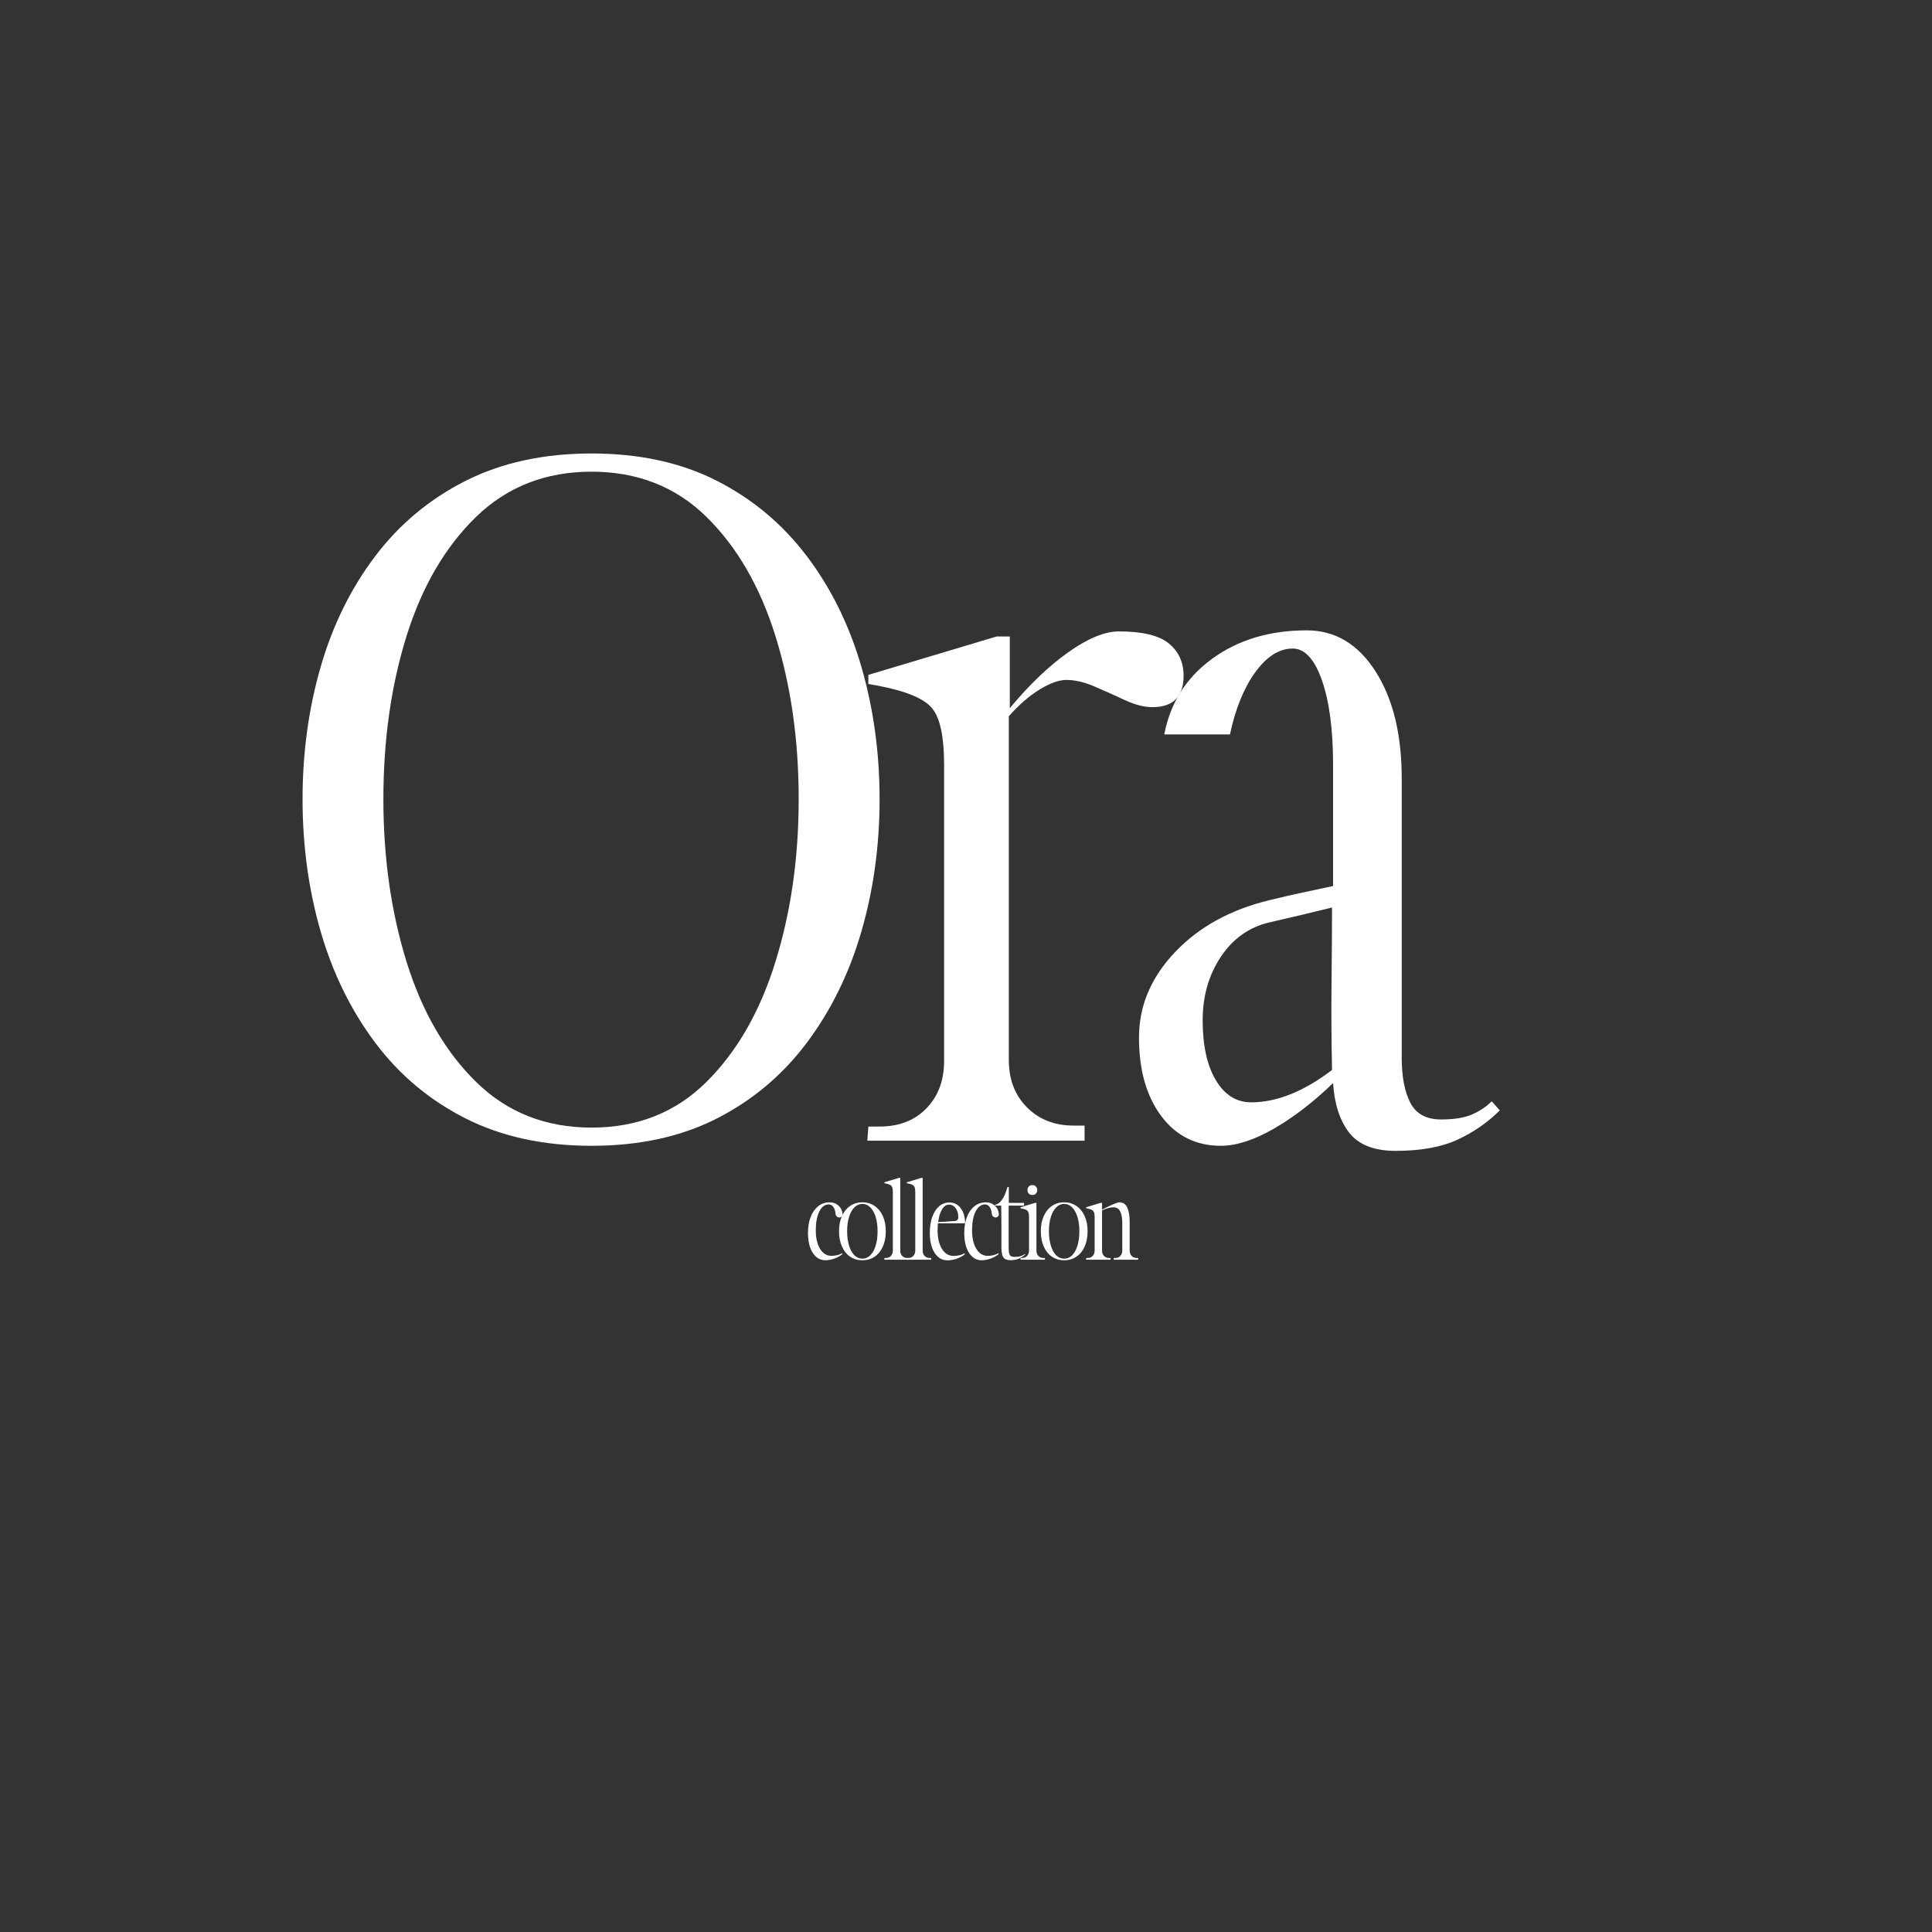
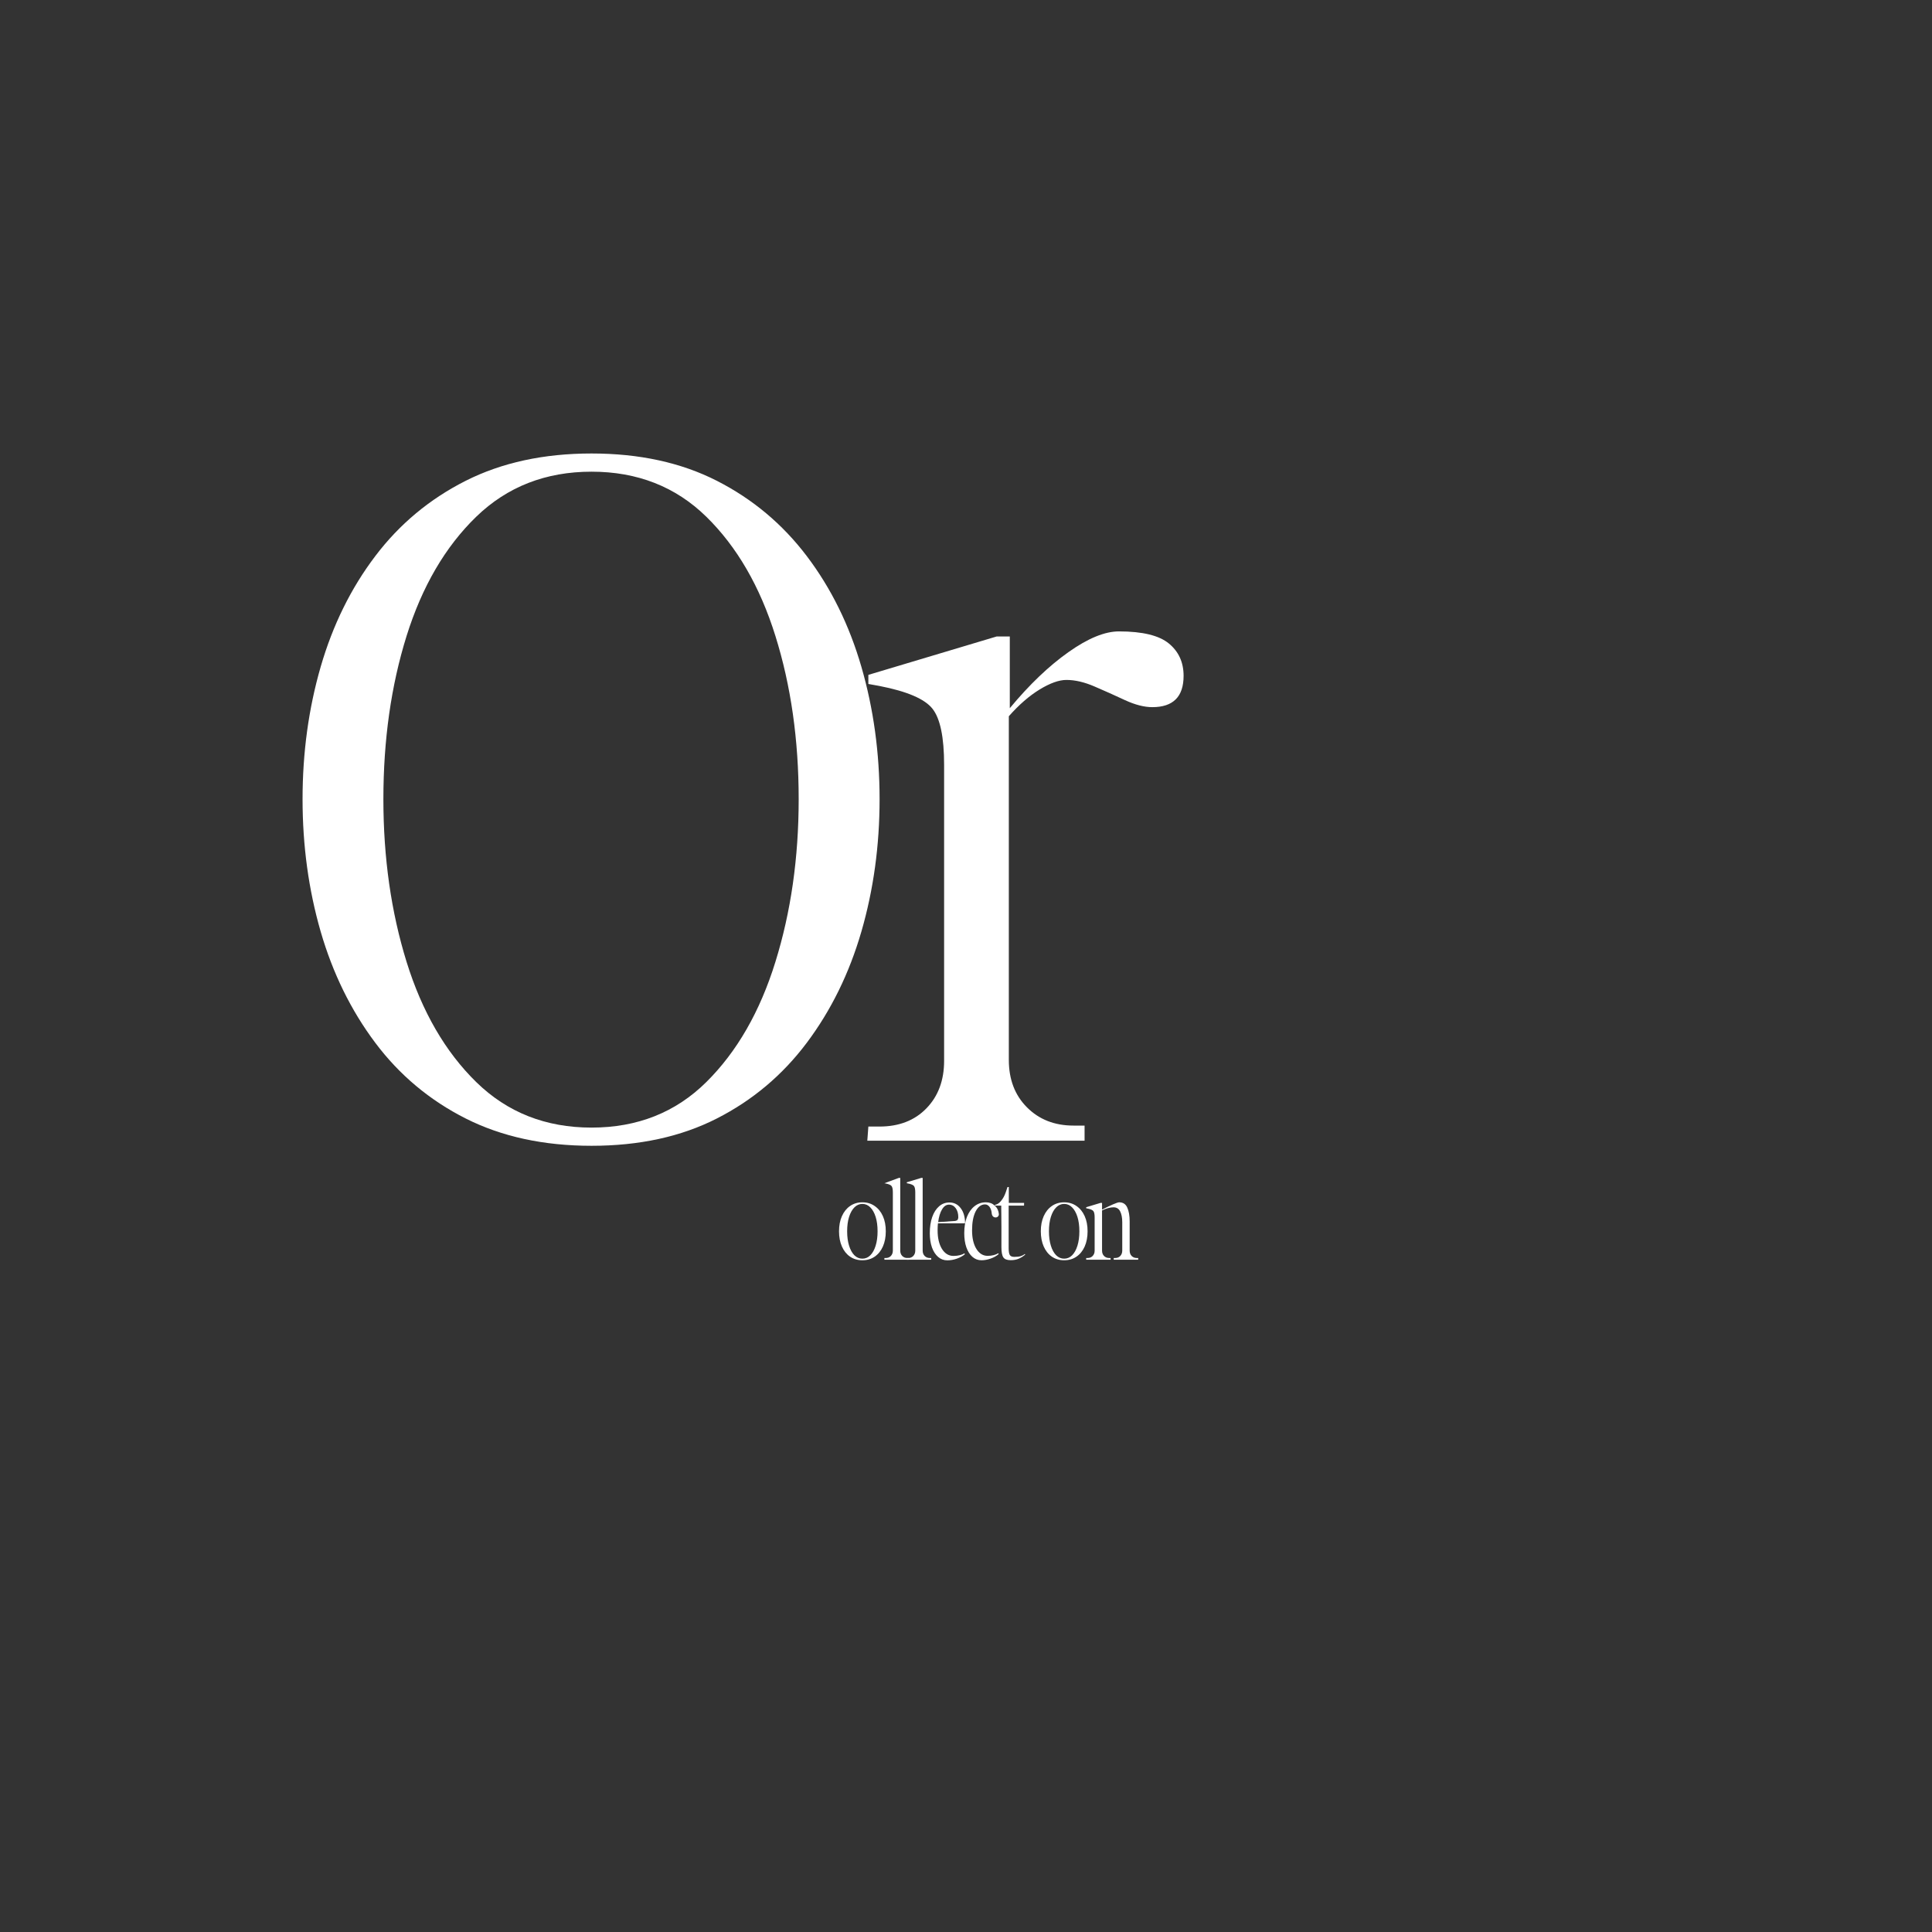
<svg xmlns="http://www.w3.org/2000/svg" version="1.0" preserveAspectRatio="xMidYMid meet" height="500" viewBox="0 0 375 375" zoomAndPan="magnify" width="500">
  <rect x="0" y="0" width="375" height="375" fill="#333333" stroke="none" />
  <defs>
    <g />
  </defs>
  <g fill-opacity="1" fill="#ffffff">
    <g transform="translate(47.539, 221.413)">
      <g>
        <path d="M 26.875 -66.297 C 26.875 -54.922 28.375 -44.395 31.375 -34.719 C 34.383 -25.039 38.895 -17.258 44.906 -11.375 C 50.926 -5.488 58.383 -2.547 67.281 -2.547 C 76.176 -2.547 83.598 -5.488 89.547 -11.375 C 95.492 -17.258 99.969 -25.039 102.969 -34.719 C 105.977 -44.395 107.484 -54.922 107.484 -66.297 C 107.484 -77.805 105.977 -88.363 102.969 -97.969 C 99.969 -107.582 95.492 -115.301 89.547 -121.125 C 83.598 -126.945 76.176 -129.859 67.281 -129.859 C 58.383 -129.859 50.926 -126.945 44.906 -121.125 C 38.895 -115.301 34.383 -107.582 31.375 -97.969 C 28.375 -88.363 26.875 -77.805 26.875 -66.297 Z M 11.188 -66.297 C 11.188 -75.316 12.359 -83.879 14.703 -91.984 C 17.055 -100.098 20.586 -107.258 25.297 -113.469 C 30.004 -119.688 35.859 -124.562 42.859 -128.094 C 49.859 -131.625 58 -133.391 67.281 -133.391 C 76.562 -133.391 84.664 -131.625 91.594 -128.094 C 98.531 -124.562 104.352 -119.688 109.062 -113.469 C 113.77 -107.258 117.301 -100.098 119.656 -91.984 C 122.008 -83.879 123.188 -75.316 123.188 -66.297 C 123.188 -57.273 122.008 -48.707 119.656 -40.594 C 117.301 -32.488 113.77 -25.297 109.062 -19.016 C 104.352 -12.742 98.531 -7.844 91.594 -4.312 C 84.664 -0.781 76.562 0.984 67.281 0.984 C 58 0.984 49.859 -0.781 42.859 -4.312 C 35.859 -7.844 30.004 -12.742 25.297 -19.016 C 20.586 -25.297 17.055 -32.488 14.703 -40.594 C 12.359 -48.707 11.188 -57.273 11.188 -66.297 Z M 11.188 -66.297" />
      </g>
    </g>
  </g>
  <g fill-opacity="1" fill="#ffffff">
    <g transform="translate(162.657, 221.413)">
      <g>
        <path d="M 5.688 0 L 5.891 -2.75 L 8.047 -2.75 C 11.836 -2.75 14.875 -3.926 17.156 -6.281 C 19.445 -8.633 20.594 -11.707 20.594 -15.5 L 20.594 -72.969 C 20.594 -78.332 19.836 -81.961 18.328 -83.859 C 16.828 -85.754 13.398 -87.223 8.047 -88.266 L 5.891 -88.656 L 5.891 -90.422 L 30.797 -97.875 L 33.344 -97.875 L 33.344 -83.953 C 37.133 -88.523 40.926 -92.148 44.719 -94.828 C 48.508 -97.516 51.781 -98.859 54.531 -98.859 C 59.102 -98.859 62.336 -98.07 64.234 -96.5 C 66.129 -94.938 67.078 -92.848 67.078 -90.234 C 67.078 -86.18 65.051 -84.156 61 -84.156 C 59.438 -84.156 57.672 -84.609 55.703 -85.516 C 53.742 -86.43 51.781 -87.312 49.812 -88.156 C 47.852 -89.008 46.023 -89.438 44.328 -89.438 C 42.891 -89.438 41.156 -88.816 39.125 -87.578 C 37.102 -86.336 35.113 -84.609 33.156 -82.391 L 33.156 -15.688 C 33.156 -11.895 34.332 -8.82 36.688 -6.469 C 39.039 -4.113 42.047 -2.938 45.703 -2.938 L 47.859 -2.938 L 47.859 0 Z M 5.688 0" />
      </g>
    </g>
  </g>
  <g fill-opacity="1" fill="#ffffff">
    <g transform="translate(213.827, 221.413)">
      <g>
-         <path d="M 75.719 -7.656 L 77.281 -5.891 C 74.926 -3.535 72.18 -1.633 69.047 -0.188 C 65.91 1.25 61.922 1.969 57.078 1.969 C 52.891 1.969 49.879 0.789 48.047 -1.562 C 46.223 -3.914 45.18 -7.125 44.922 -11.188 C 41.129 -7.52 37.301 -4.57 33.438 -2.344 C 29.582 -0.125 26.148 0.984 23.141 0.984 C 18.305 0.984 14.445 -0.941 11.562 -4.797 C 8.688 -8.66 7.25 -13.727 7.25 -20 C 7.25 -26.156 9.57 -31.68 14.219 -36.578 C 18.863 -41.484 24.977 -44.852 32.562 -46.688 C 34.656 -47.207 36.781 -47.695 38.938 -48.156 C 41.094 -48.613 43.086 -49.039 44.922 -49.438 C 44.922 -56.758 44.922 -62.508 44.922 -66.688 C 44.922 -70.875 44.922 -72.969 44.922 -72.969 C 44.922 -79.77 44.203 -85.227 42.766 -89.344 C 41.328 -93.469 39.43 -95.531 37.078 -95.531 C 34.461 -95.531 32.039 -93.992 29.812 -90.922 C 27.594 -87.848 25.957 -83.828 24.906 -78.859 L 12.156 -78.859 C 13.332 -85.004 16.438 -89.906 21.469 -93.562 C 26.508 -97.227 32.625 -99.062 39.812 -99.062 C 45.312 -99.062 49.758 -96.41 53.156 -91.109 C 56.551 -85.816 58.25 -78.852 58.25 -70.219 L 58.25 -16.078 C 58.25 -12.422 58.805 -9.516 59.922 -7.359 C 61.035 -5.203 63.031 -4.125 65.906 -4.125 C 68.395 -4.125 70.391 -4.445 71.891 -5.094 C 73.391 -5.75 74.664 -6.602 75.719 -7.656 Z M 44.719 -45.906 L 44.922 -45.312 C 41.785 -44.531 37.664 -43.551 32.562 -42.375 C 28.633 -41.457 25.492 -39.234 23.141 -35.703 C 20.785 -32.172 19.609 -28.051 19.609 -23.344 C 19.609 -18.5 20.457 -14.641 22.156 -11.766 C 23.863 -8.891 26.156 -7.453 29.031 -7.453 C 34 -7.453 39.227 -9.547 44.719 -13.734 C 44.594 -19.742 44.562 -25.492 44.625 -30.984 C 44.688 -36.484 44.719 -41.457 44.719 -45.906 Z M 44.719 -45.906" />
-       </g>
+         </g>
    </g>
  </g>
  <g fill-opacity="1" fill="#ffffff">
    <g transform="translate(155.719, 244.508)">
      <g>
-         <path d="M 7.812 -1.109 C 7.383 -0.734 6.859 -0.438 6.234 -0.219 C 5.617 0 5.023 0.109 4.453 0.109 C 3.797 0.109 3.211 -0.109 2.703 -0.547 C 2.191 -0.992 1.797 -1.613 1.516 -2.406 C 1.242 -3.195 1.109 -4.113 1.109 -5.156 C 1.109 -6.363 1.281 -7.41 1.625 -8.297 C 1.977 -9.191 2.473 -9.891 3.109 -10.391 C 3.742 -10.891 4.477 -11.141 5.312 -11.141 C 6 -11.141 6.57 -10.926 7.031 -10.5 C 7.5 -10.082 7.766 -9.531 7.828 -8.844 C 7.828 -8.656 7.766 -8.5 7.641 -8.375 C 7.523 -8.258 7.375 -8.203 7.188 -8.203 C 7 -8.203 6.836 -8.266 6.703 -8.391 C 6.566 -8.523 6.484 -8.695 6.453 -8.906 C 6.41 -9.469 6.27 -9.91 6.031 -10.234 C 5.789 -10.566 5.492 -10.734 5.141 -10.734 C 4.391 -10.734 3.781 -10.273 3.312 -9.359 C 2.852 -8.441 2.625 -7.223 2.625 -5.703 C 2.625 -4.223 2.898 -3.023 3.453 -2.109 C 4.016 -1.203 4.742 -0.75 5.641 -0.75 C 6.066 -0.75 6.461 -0.797 6.828 -0.891 C 7.203 -0.984 7.477 -1.102 7.656 -1.25 Z M 7.812 -1.109" />
-       </g>
+         </g>
    </g>
  </g>
  <g fill-opacity="1" fill="#ffffff">
    <g transform="translate(162.275, 244.508)">
      <g>
        <path d="M 2.156 -5.516 C 2.156 -4.453 2.281 -3.52 2.531 -2.719 C 2.781 -1.914 3.125 -1.297 3.562 -0.859 C 4.008 -0.422 4.523 -0.203 5.109 -0.203 C 5.703 -0.203 6.219 -0.422 6.656 -0.859 C 7.094 -1.297 7.438 -1.914 7.688 -2.719 C 7.938 -3.52 8.062 -4.453 8.062 -5.516 C 8.062 -6.586 7.938 -7.52 7.688 -8.312 C 7.438 -9.102 7.094 -9.719 6.656 -10.156 C 6.219 -10.602 5.703 -10.828 5.109 -10.828 C 4.523 -10.828 4.008 -10.602 3.562 -10.156 C 3.125 -9.719 2.781 -9.102 2.531 -8.312 C 2.281 -7.52 2.156 -6.586 2.156 -5.516 Z M 0.578 -5.516 C 0.578 -6.641 0.766 -7.617 1.141 -8.453 C 1.516 -9.297 2.039 -9.953 2.719 -10.422 C 3.406 -10.898 4.203 -11.141 5.109 -11.141 C 6.023 -11.141 6.82 -10.898 7.5 -10.422 C 8.188 -9.953 8.719 -9.297 9.094 -8.453 C 9.469 -7.617 9.656 -6.641 9.656 -5.516 C 9.656 -4.398 9.469 -3.414 9.094 -2.562 C 8.719 -1.719 8.188 -1.062 7.5 -0.594 C 6.82 -0.125 6.023 0.109 5.109 0.109 C 4.203 0.109 3.406 -0.125 2.719 -0.594 C 2.039 -1.062 1.516 -1.719 1.141 -2.562 C 0.766 -3.414 0.578 -4.398 0.578 -5.516 Z M 0.578 -5.516" />
      </g>
    </g>
  </g>
  <g fill-opacity="1" fill="#ffffff">
    <g transform="translate(170.66, 244.508)">
      <g>
-         <path d="M 5.734 -0.328 L 5.734 0 L 1 0 L 1 -0.328 L 1.234 -0.328 C 1.66 -0.328 2 -0.457 2.25 -0.719 C 2.508 -0.988 2.641 -1.336 2.641 -1.766 L 2.641 -13.078 C 2.641 -13.68 2.555 -14.086 2.391 -14.297 C 2.223 -14.516 1.836 -14.68 1.234 -14.797 L 1 -14.844 L 1 -15.031 L 3.797 -15.875 L 4.078 -15.875 L 4.078 -1.766 C 4.078 -1.336 4.207 -0.988 4.469 -0.719 C 4.738 -0.457 5.078 -0.328 5.484 -0.328 Z M 5.734 -0.328" />
+         <path d="M 5.734 -0.328 L 5.734 0 L 1 0 L 1 -0.328 L 1.234 -0.328 C 1.66 -0.328 2 -0.457 2.25 -0.719 C 2.508 -0.988 2.641 -1.336 2.641 -1.766 L 2.641 -13.078 C 2.641 -13.68 2.555 -14.086 2.391 -14.297 C 2.223 -14.516 1.836 -14.68 1.234 -14.797 L 1 -14.844 L 3.797 -15.875 L 4.078 -15.875 L 4.078 -1.766 C 4.078 -1.336 4.207 -0.988 4.469 -0.719 C 4.738 -0.457 5.078 -0.328 5.484 -0.328 Z M 5.734 -0.328" />
      </g>
    </g>
  </g>
  <g fill-opacity="1" fill="#ffffff">
    <g transform="translate(175.012, 244.508)">
      <g>
        <path d="M 5.734 -0.328 L 5.734 0 L 1 0 L 1 -0.328 L 1.234 -0.328 C 1.66 -0.328 2 -0.457 2.25 -0.719 C 2.508 -0.988 2.641 -1.336 2.641 -1.766 L 2.641 -13.078 C 2.641 -13.68 2.555 -14.086 2.391 -14.297 C 2.223 -14.516 1.836 -14.68 1.234 -14.797 L 1 -14.844 L 1 -15.031 L 3.797 -15.875 L 4.078 -15.875 L 4.078 -1.766 C 4.078 -1.336 4.207 -0.988 4.469 -0.719 C 4.738 -0.457 5.078 -0.328 5.484 -0.328 Z M 5.734 -0.328" />
      </g>
    </g>
  </g>
  <g fill-opacity="1" fill="#ffffff">
    <g transform="translate(179.364, 244.508)">
      <g>
        <path d="M 6.641 -8.203 L 6.641 -8.156 C 6.641 -8.176 6.641 -8.188 6.641 -8.188 C 6.641 -8.195 6.641 -8.207 6.641 -8.219 C 6.641 -8.957 6.473 -9.551 6.141 -10 C 5.805 -10.457 5.367 -10.688 4.828 -10.688 C 4.297 -10.688 3.848 -10.379 3.484 -9.766 C 3.117 -9.16 2.867 -8.336 2.734 -7.297 L 6 -7.516 C 6.395 -7.555 6.609 -7.781 6.641 -8.188 L 6.609 -7.578 L 6.609 -7.062 L 2.688 -7.062 C 2.645 -6.645 2.625 -6.188 2.625 -5.688 C 2.625 -4.207 2.906 -3.008 3.469 -2.094 C 4.039 -1.188 4.785 -0.734 5.703 -0.734 C 6.148 -0.734 6.562 -0.781 6.938 -0.875 C 7.32 -0.969 7.602 -1.086 7.781 -1.234 L 7.938 -1.078 C 7.508 -0.711 6.984 -0.422 6.359 -0.203 C 5.734 0.016 5.117 0.125 4.516 0.125 C 3.836 0.125 3.242 -0.094 2.734 -0.531 C 2.223 -0.969 1.82 -1.582 1.531 -2.375 C 1.25 -3.176 1.109 -4.098 1.109 -5.141 C 1.109 -6.348 1.266 -7.395 1.578 -8.281 C 1.891 -9.164 2.332 -9.859 2.906 -10.359 C 3.477 -10.859 4.148 -11.109 4.922 -11.109 C 5.828 -11.109 6.555 -10.738 7.109 -10 C 7.672 -9.258 7.953 -8.281 7.953 -7.062 L 6.609 -7.062 L 6.641 -8.219 Z M 6.641 -8.203" />
      </g>
    </g>
  </g>
  <g fill-opacity="1" fill="#ffffff">
    <g transform="translate(186.052, 244.508)">
      <g>
        <path d="M 7.812 -1.109 C 7.383 -0.734 6.859 -0.438 6.234 -0.219 C 5.617 0 5.023 0.109 4.453 0.109 C 3.797 0.109 3.211 -0.109 2.703 -0.547 C 2.191 -0.992 1.797 -1.613 1.516 -2.406 C 1.242 -3.195 1.109 -4.113 1.109 -5.156 C 1.109 -6.363 1.281 -7.41 1.625 -8.297 C 1.977 -9.191 2.473 -9.891 3.109 -10.391 C 3.742 -10.891 4.477 -11.141 5.312 -11.141 C 6 -11.141 6.57 -10.926 7.031 -10.5 C 7.5 -10.082 7.766 -9.531 7.828 -8.844 C 7.828 -8.656 7.766 -8.5 7.641 -8.375 C 7.523 -8.258 7.375 -8.203 7.188 -8.203 C 7 -8.203 6.836 -8.266 6.703 -8.391 C 6.566 -8.523 6.484 -8.695 6.453 -8.906 C 6.41 -9.469 6.27 -9.91 6.031 -10.234 C 5.789 -10.566 5.492 -10.734 5.141 -10.734 C 4.391 -10.734 3.781 -10.273 3.312 -9.359 C 2.852 -8.441 2.625 -7.223 2.625 -5.703 C 2.625 -4.223 2.898 -3.023 3.453 -2.109 C 4.016 -1.203 4.742 -0.75 5.641 -0.75 C 6.066 -0.75 6.461 -0.797 6.828 -0.891 C 7.203 -0.984 7.477 -1.102 7.656 -1.25 Z M 7.812 -1.109" />
      </g>
    </g>
  </g>
  <g fill-opacity="1" fill="#ffffff">
    <g transform="translate(192.608, 244.508)">
      <g>
        <path d="M 6.172 -11.031 L 6.156 -10.5 L 3.172 -10.5 L 3.172 -2.234 C 3.172 -1.578 3.25 -1.129 3.406 -0.891 C 3.562 -0.66 3.852 -0.547 4.281 -0.547 C 4.82 -0.547 5.242 -0.598 5.547 -0.703 C 5.859 -0.805 6.113 -0.941 6.312 -1.109 L 6.391 -1 C 6.016 -0.664 5.598 -0.398 5.141 -0.203 C 4.691 -0.004 4.172 0.094 3.578 0.094 C 2.867 0.094 2.391 -0.086 2.141 -0.453 C 1.891 -0.816 1.766 -1.492 1.766 -2.484 C 1.766 -2.973 1.766 -3.555 1.766 -4.234 C 1.766 -4.91 1.766 -5.613 1.766 -6.344 C 1.766 -7.07 1.758 -7.75 1.75 -8.375 C 1.738 -9.008 1.734 -9.52 1.734 -9.906 C 1.734 -10.301 1.734 -10.5 1.734 -10.5 L 0.531 -10.5 L 0.531 -10.656 C 0.926 -10.707 1.312 -10.957 1.688 -11.406 C 2.07 -11.852 2.379 -12.414 2.609 -13.094 L 2.953 -14.109 L 3.203 -14.109 L 3.203 -11.031 Z M 2.609 -13.125 L 2.609 -13.141 Z M 2.609 -13.125" />
      </g>
    </g>
  </g>
  <g fill-opacity="1" fill="#ffffff">
    <g transform="translate(197.092, 244.508)">
      <g>
-         <path d="M 3.281 -12.562 C 3 -12.562 2.77 -12.648 2.594 -12.828 C 2.426 -13.004 2.344 -13.234 2.344 -13.516 C 2.344 -13.805 2.426 -14.039 2.594 -14.219 C 2.77 -14.395 3 -14.484 3.281 -14.484 C 3.57 -14.484 3.801 -14.395 3.969 -14.219 C 4.145 -14.039 4.234 -13.805 4.234 -13.516 C 4.234 -13.234 4.145 -13.004 3.969 -12.828 C 3.801 -12.648 3.57 -12.562 3.281 -12.562 Z M 5.734 -0.328 L 5.734 0 L 1 0 L 1 -0.328 L 1.234 -0.328 C 1.66 -0.328 2 -0.457 2.25 -0.719 C 2.508 -0.988 2.641 -1.336 2.641 -1.766 L 2.641 -8.219 C 2.641 -8.82 2.555 -9.227 2.391 -9.438 C 2.223 -9.656 1.836 -9.82 1.234 -9.938 L 1 -9.984 L 1 -10.188 L 3.797 -11.031 L 4.078 -11.031 L 4.078 -1.766 C 4.078 -1.336 4.207 -0.988 4.469 -0.719 C 4.738 -0.457 5.078 -0.328 5.484 -0.328 Z M 5.734 -0.328" />
-       </g>
+         </g>
    </g>
  </g>
  <g fill-opacity="1" fill="#ffffff">
    <g transform="translate(201.443, 244.508)">
      <g>
        <path d="M 2.156 -5.516 C 2.156 -4.453 2.281 -3.52 2.531 -2.719 C 2.781 -1.914 3.125 -1.297 3.562 -0.859 C 4.008 -0.422 4.523 -0.203 5.109 -0.203 C 5.703 -0.203 6.219 -0.422 6.656 -0.859 C 7.094 -1.297 7.438 -1.914 7.688 -2.719 C 7.938 -3.52 8.062 -4.453 8.062 -5.516 C 8.062 -6.586 7.938 -7.52 7.688 -8.312 C 7.438 -9.102 7.094 -9.719 6.656 -10.156 C 6.219 -10.602 5.703 -10.828 5.109 -10.828 C 4.523 -10.828 4.008 -10.602 3.562 -10.156 C 3.125 -9.719 2.781 -9.102 2.531 -8.312 C 2.281 -7.52 2.156 -6.586 2.156 -5.516 Z M 0.578 -5.516 C 0.578 -6.641 0.766 -7.617 1.141 -8.453 C 1.516 -9.297 2.039 -9.953 2.719 -10.422 C 3.406 -10.898 4.203 -11.141 5.109 -11.141 C 6.023 -11.141 6.82 -10.898 7.5 -10.422 C 8.188 -9.953 8.719 -9.297 9.094 -8.453 C 9.469 -7.617 9.656 -6.641 9.656 -5.516 C 9.656 -4.398 9.469 -3.414 9.094 -2.562 C 8.719 -1.719 8.188 -1.062 7.5 -0.594 C 6.82 -0.125 6.023 0.109 5.109 0.109 C 4.203 0.109 3.406 -0.125 2.719 -0.594 C 2.039 -1.062 1.516 -1.719 1.141 -2.562 C 0.766 -3.414 0.578 -4.398 0.578 -5.516 Z M 0.578 -5.516" />
      </g>
    </g>
  </g>
  <g fill-opacity="1" fill="#ffffff">
    <g transform="translate(209.829, 244.508)">
      <g>
        <path d="M 6.344 0 L 6.344 -0.328 L 6.594 -0.328 C 7.02 -0.328 7.359 -0.457 7.609 -0.719 C 7.867 -0.988 8 -1.336 8 -1.766 L 8 -7.281 C 8 -8.145 7.863 -8.844 7.594 -9.375 C 7.332 -9.906 6.895 -10.172 6.281 -10.172 C 5.988 -10.172 5.645 -10.117 5.25 -10.016 C 4.852 -9.91 4.461 -9.758 4.078 -9.562 L 4.078 -1.766 C 4.078 -1.336 4.207 -0.988 4.469 -0.719 C 4.738 -0.457 5.078 -0.328 5.484 -0.328 L 5.734 -0.328 L 5.734 0 L 1 0 L 1 -0.328 L 1.234 -0.328 C 1.66 -0.328 2 -0.457 2.25 -0.719 C 2.508 -0.988 2.641 -1.336 2.641 -1.766 L 2.641 -8.219 C 2.641 -8.82 2.555 -9.227 2.391 -9.438 C 2.223 -9.656 1.836 -9.82 1.234 -9.938 L 1 -9.984 L 1 -10.188 L 3.797 -11.031 L 4.078 -11.031 L 4.078 -9.719 C 4.898 -10.145 5.613 -10.488 6.219 -10.75 C 6.82 -11.008 7.219 -11.141 7.406 -11.141 C 8.145 -11.141 8.664 -10.801 8.969 -10.125 C 9.281 -9.445 9.438 -8.551 9.438 -7.438 L 9.438 -1.766 C 9.438 -1.336 9.566 -0.988 9.828 -0.719 C 10.098 -0.457 10.438 -0.328 10.844 -0.328 L 11.094 -0.328 L 11.094 0 Z M 6.344 0" />
      </g>
    </g>
  </g>
</svg>